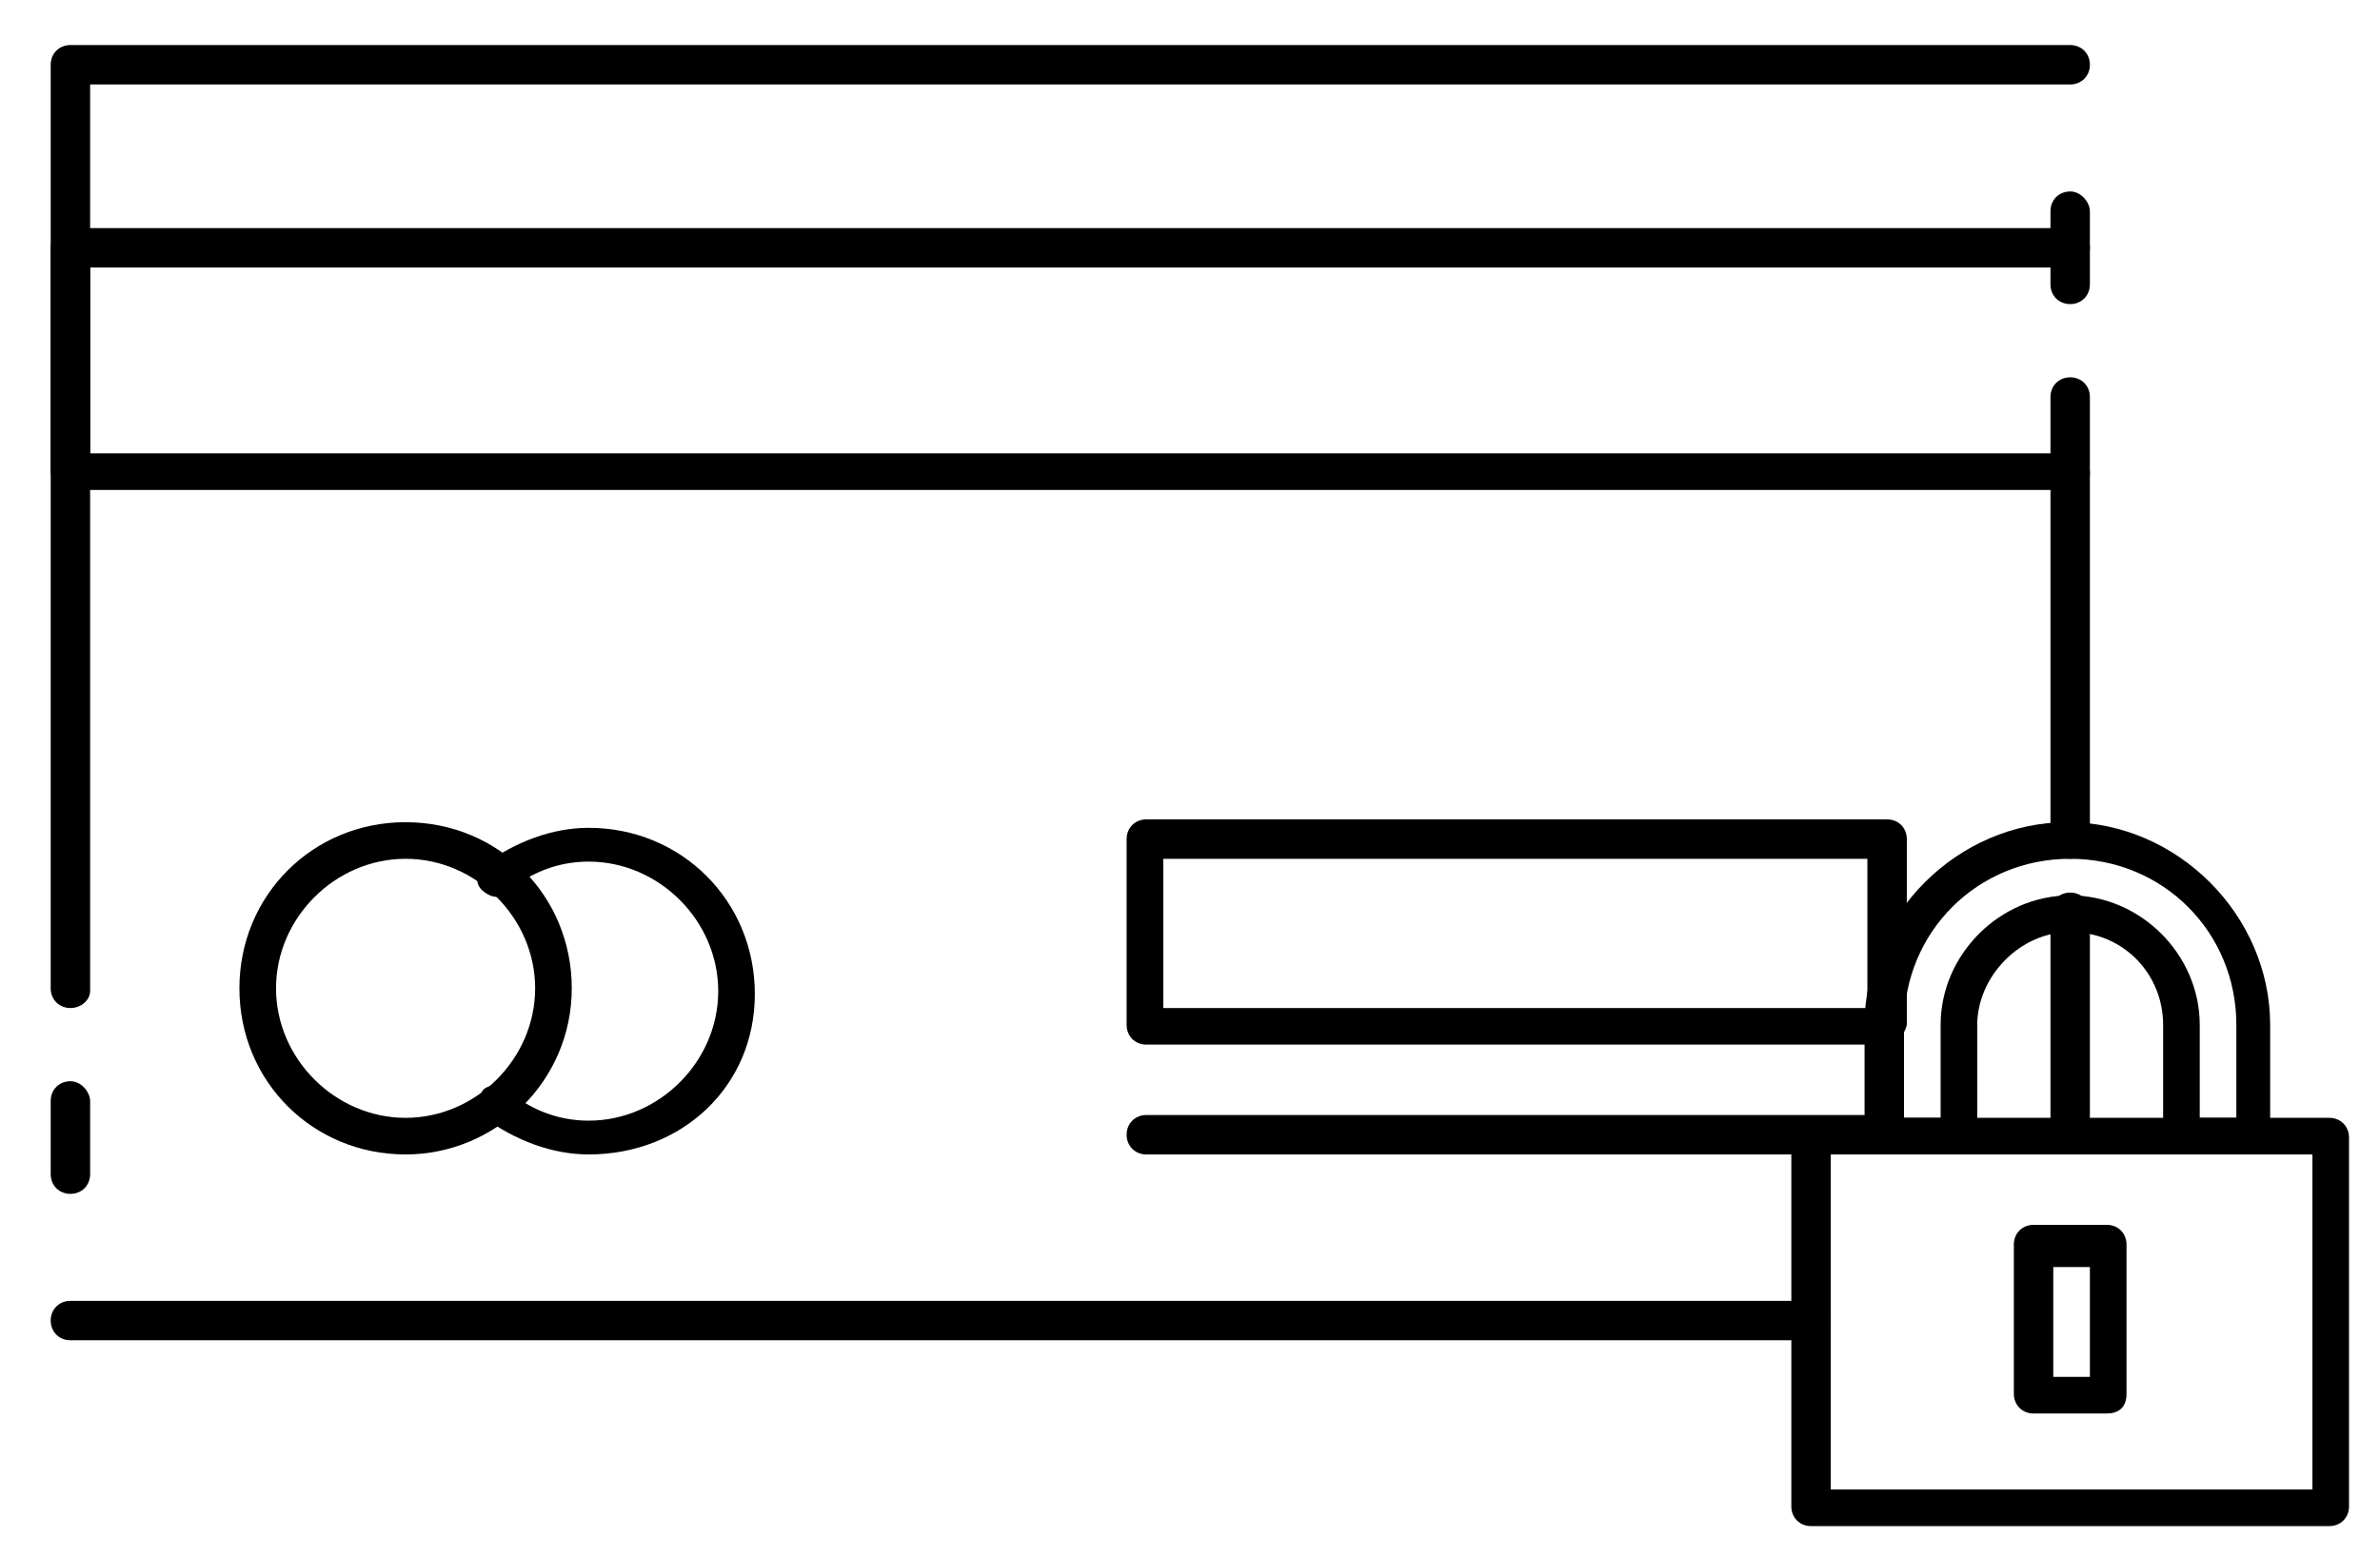
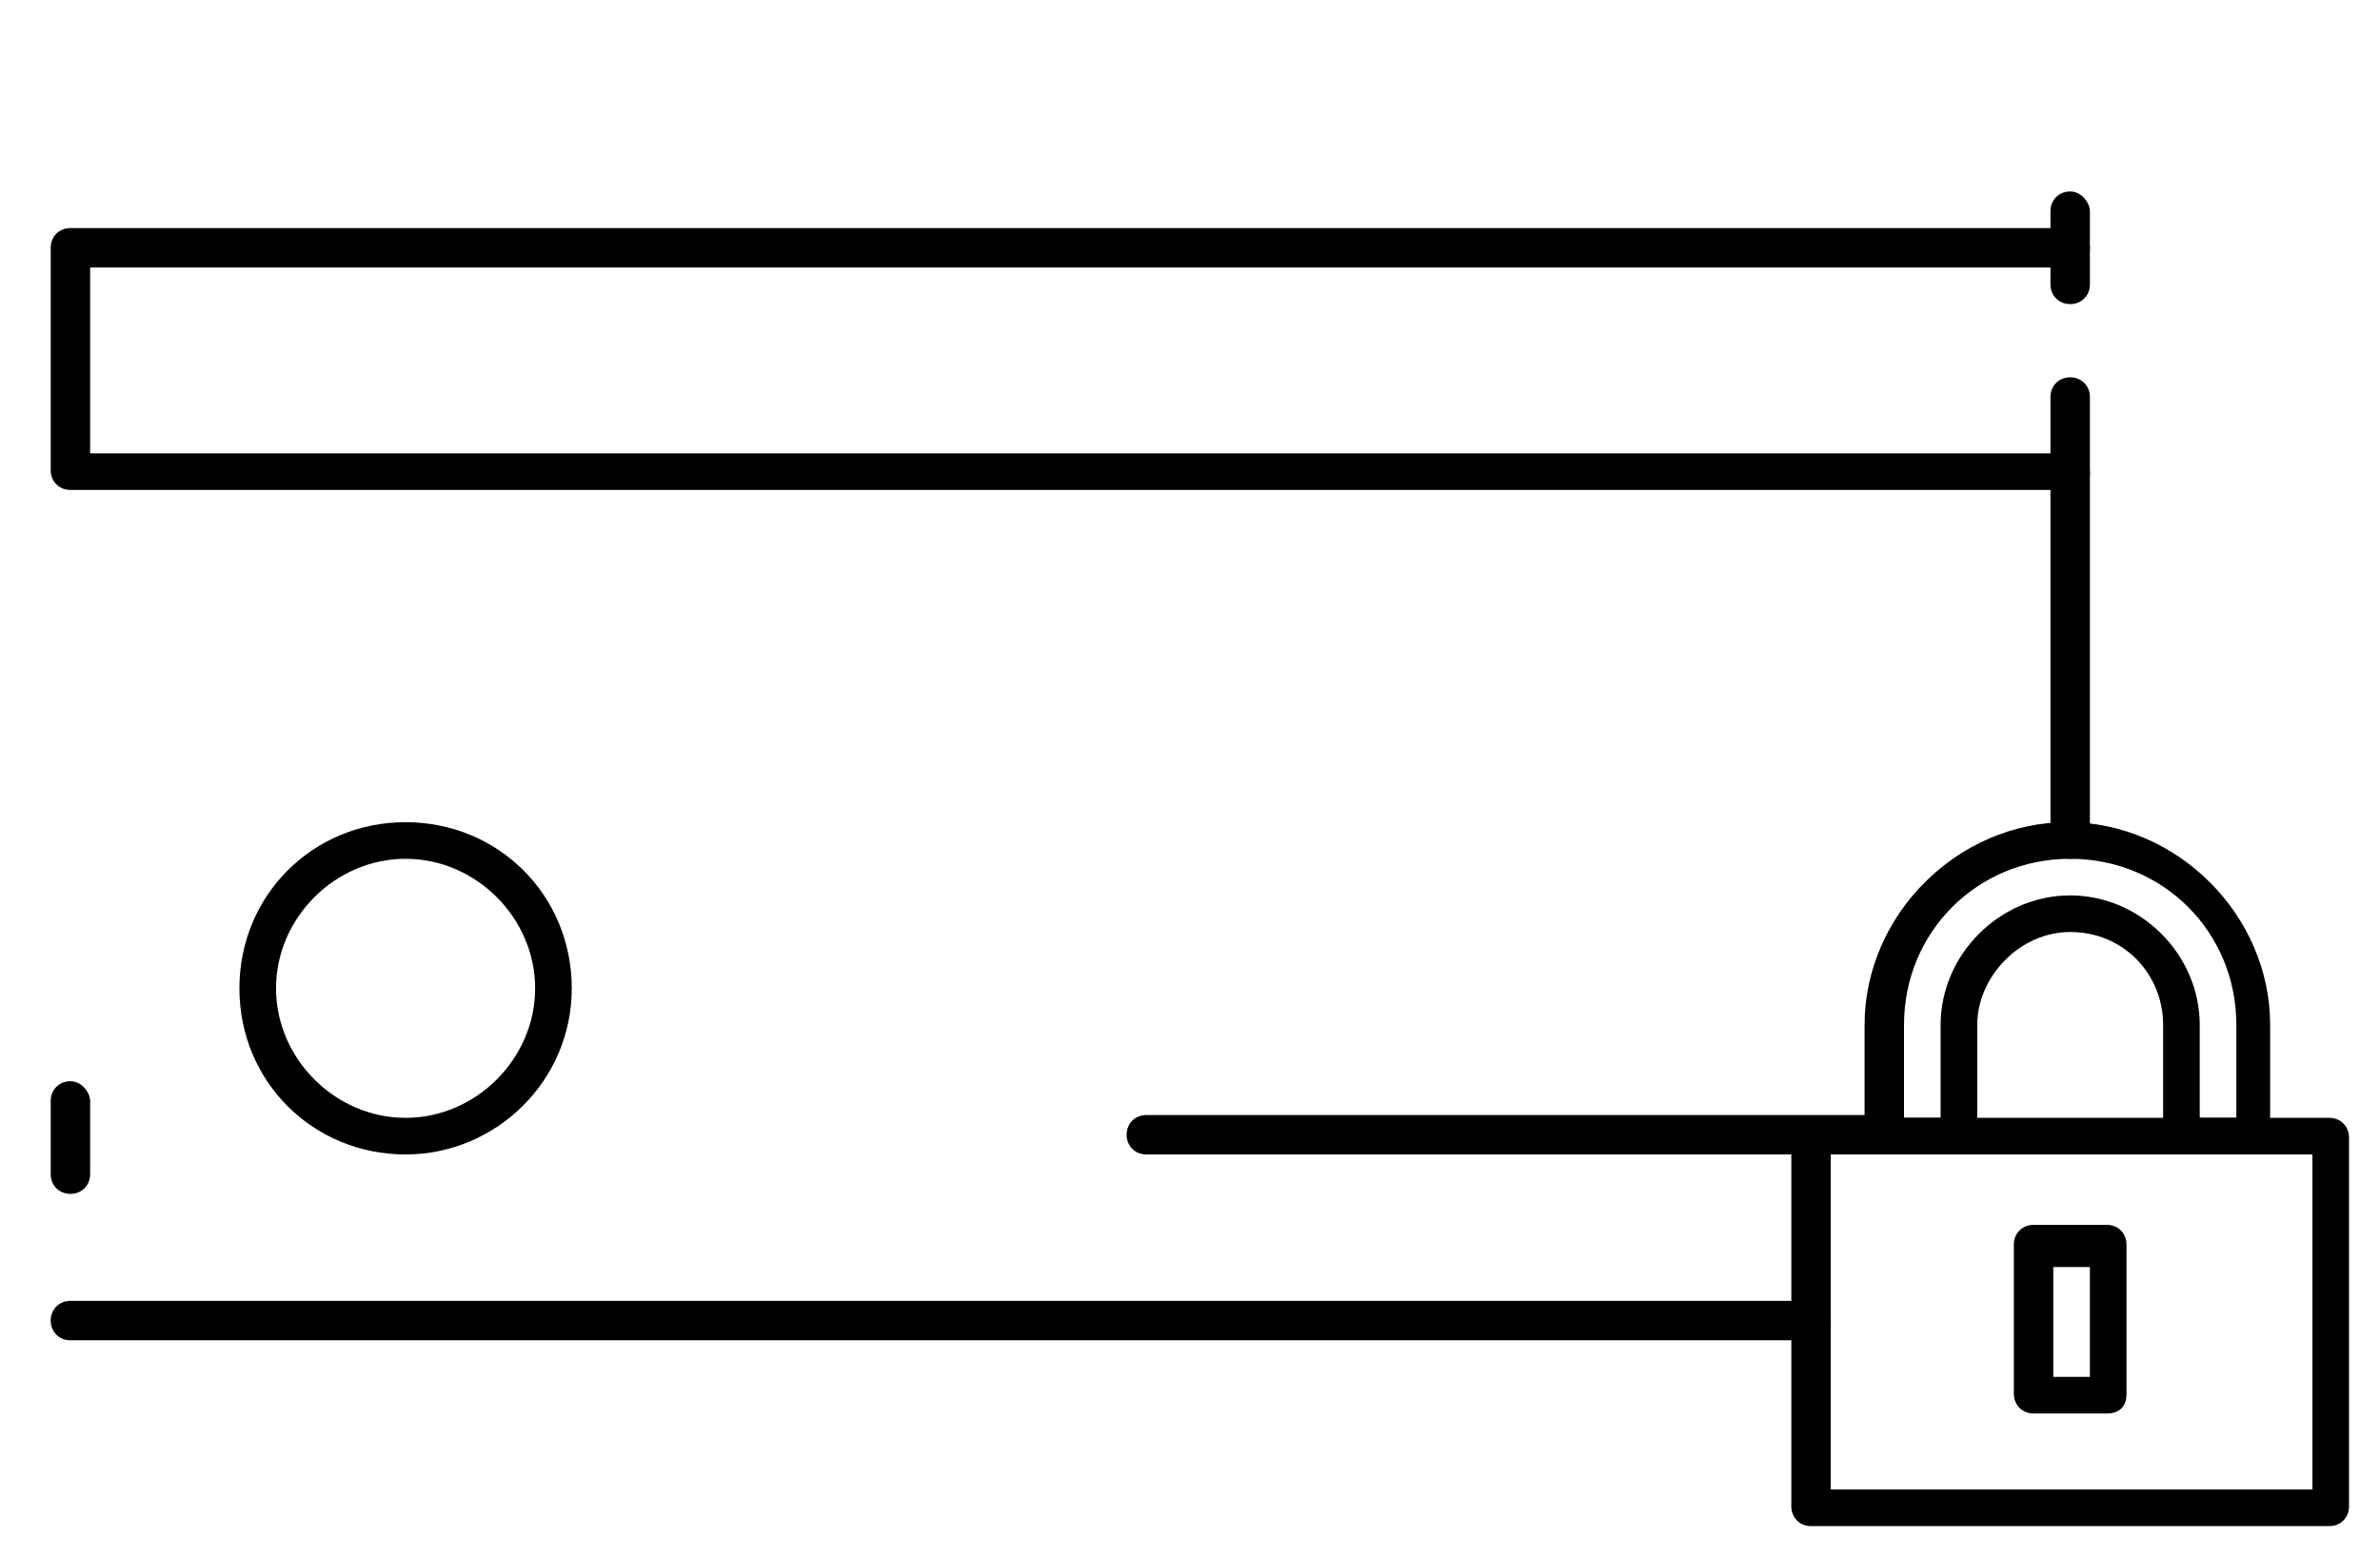
<svg xmlns="http://www.w3.org/2000/svg" version="1.1" id="Calque_1" x="0px" y="0px" viewBox="0 0 84.5 55.3" style="enable-background:new 0 0 84.5 55.3;" xml:space="preserve">
  <path d="M80.1,41h-2.6c-0.4,0-0.7-0.3-0.7-0.7v-3.9c0-1.8-1.4-3.3-3.3-3.3c-1.8,0-3.3,1.6-3.3,3.3v3.9c0,0.4-0.3,0.7-0.7,0.7h-2.6  c-0.4,0-0.7-0.3-0.7-0.7v-3.9c0-3.9,3.3-7.2,7.2-7.2s7.2,3.3,7.2,7.2v3.9C80.8,40.8,80.5,41,80.1,41z M78.1,39.7h1.3v-3.3  c0-3.3-2.6-5.9-5.9-5.9c-3.3,0-5.9,2.6-5.9,5.9v3.3h1.3v-3.3c0-2.5,2.1-4.6,4.6-4.6s4.6,2.1,4.6,4.6V39.7z" />
  <path d="M82.7,54.2H64.3c-0.4,0-0.7-0.3-0.7-0.7V40.4c0-0.4,0.3-0.7,0.7-0.7h18.4c0.4,0,0.7,0.3,0.7,0.7v13.1  C83.4,53.9,83.1,54.2,82.7,54.2z M65,52.9h17.1V41H65V52.9z" />
  <path d="M74.8,50.2h-2.6c-0.4,0-0.7-0.3-0.7-0.7v-5.3c0-0.4,0.3-0.7,0.7-0.7h2.6c0.4,0,0.7,0.3,0.7,0.7v5.3  C75.5,50,75.2,50.2,74.8,50.2z M72.9,48.9h1.3V45h-1.3V48.9z" />
-   <path d="M2.5,35.8c-0.4,0-0.7-0.3-0.7-0.7V2.3c0-0.4,0.3-0.7,0.7-0.7h71c0.4,0,0.7,0.3,0.7,0.7s-0.3,0.7-0.7,0.7H3.2v32.2  C3.2,35.5,2.9,35.8,2.5,35.8z" />
  <path d="M64.3,47.6H2.5c-0.4,0-0.7-0.3-0.7-0.7s0.3-0.7,0.7-0.7h61.8c0.4,0,0.7,0.3,0.7,0.7S64.7,47.6,64.3,47.6z" />
-   <path d="M73.5,41c-0.4,0-0.7-0.3-0.7-0.7v-7.9c0-0.4,0.3-0.7,0.7-0.7c0.4,0,0.7,0.3,0.7,0.7v7.9C74.2,40.8,73.9,41,73.5,41z" />
  <path d="M73.5,30.5c-0.4,0-0.7-0.3-0.7-0.7V14.1c0-0.4,0.3-0.7,0.7-0.7c0.4,0,0.7,0.3,0.7,0.7v15.8C74.2,30.3,73.9,30.5,73.5,30.5z" />
  <path d="M14.4,41c-3.3,0-5.9-2.6-5.9-5.9c0-3.3,2.6-5.9,5.9-5.9s5.9,2.6,5.9,5.9C20.3,38.4,17.6,41,14.4,41z M14.4,30.5  c-2.5,0-4.6,2.1-4.6,4.6c0,2.5,2.1,4.6,4.6,4.6s4.6-2.1,4.6-4.6C19,32.6,16.9,30.5,14.4,30.5z" />
-   <path d="M20.9,41c-1.3,0-2.6-0.5-3.7-1.3c-0.3-0.3-0.3-0.7-0.1-0.9c0.1-0.3,0.7-0.3,0.9-0.1c0.8,0.7,1.8,1.1,2.9,1.1  c2.5,0,4.6-2.1,4.6-4.6c0-2.5-2.1-4.6-4.6-4.6c-1.1,0-2.1,0.4-2.9,1.1c-0.3,0.3-0.7,0.1-0.9-0.1c-0.3-0.3-0.1-0.7,0.1-0.9  c1.1-0.8,2.4-1.3,3.7-1.3c3.3,0,5.9,2.6,5.9,5.9S24.2,41,20.9,41z" />
  <path d="M73.5,17.4h-71c-0.4,0-0.7-0.3-0.7-0.7V8.8c0-0.4,0.3-0.7,0.7-0.7h71c0.4,0,0.7,0.3,0.7,0.7s-0.3,0.7-0.7,0.7H3.2v6.6h70.3  c0.4,0,0.7,0.3,0.7,0.7S73.9,17.4,73.5,17.4z" />
-   <path d="M66.9,37.1H40.7c-0.4,0-0.7-0.3-0.7-0.7v-6.6c0-0.4,0.3-0.7,0.7-0.7h26.3c0.4,0,0.7,0.3,0.7,0.7v6.6  C67.6,36.8,67.3,37.1,66.9,37.1z M41.3,35.8h25v-5.3h-25V35.8z" />
  <path d="M66.9,41H40.7c-0.4,0-0.7-0.3-0.7-0.7s0.3-0.7,0.7-0.7h26.3c0.4,0,0.7,0.3,0.7,0.7S67.3,41,66.9,41z" />
  <path d="M73.5,10.8c-0.4,0-0.7-0.3-0.7-0.7V7.5c0-0.4,0.3-0.7,0.7-0.7c0.4,0,0.7,0.4,0.7,0.7v2.6C74.2,10.5,73.9,10.8,73.5,10.8z" />
  <path d="M2.5,42.4c-0.4,0-0.7-0.3-0.7-0.7v-2.6c0-0.4,0.3-0.7,0.7-0.7s0.7,0.4,0.7,0.7v2.6C3.2,42.1,2.9,42.4,2.5,42.4z" />
</svg>